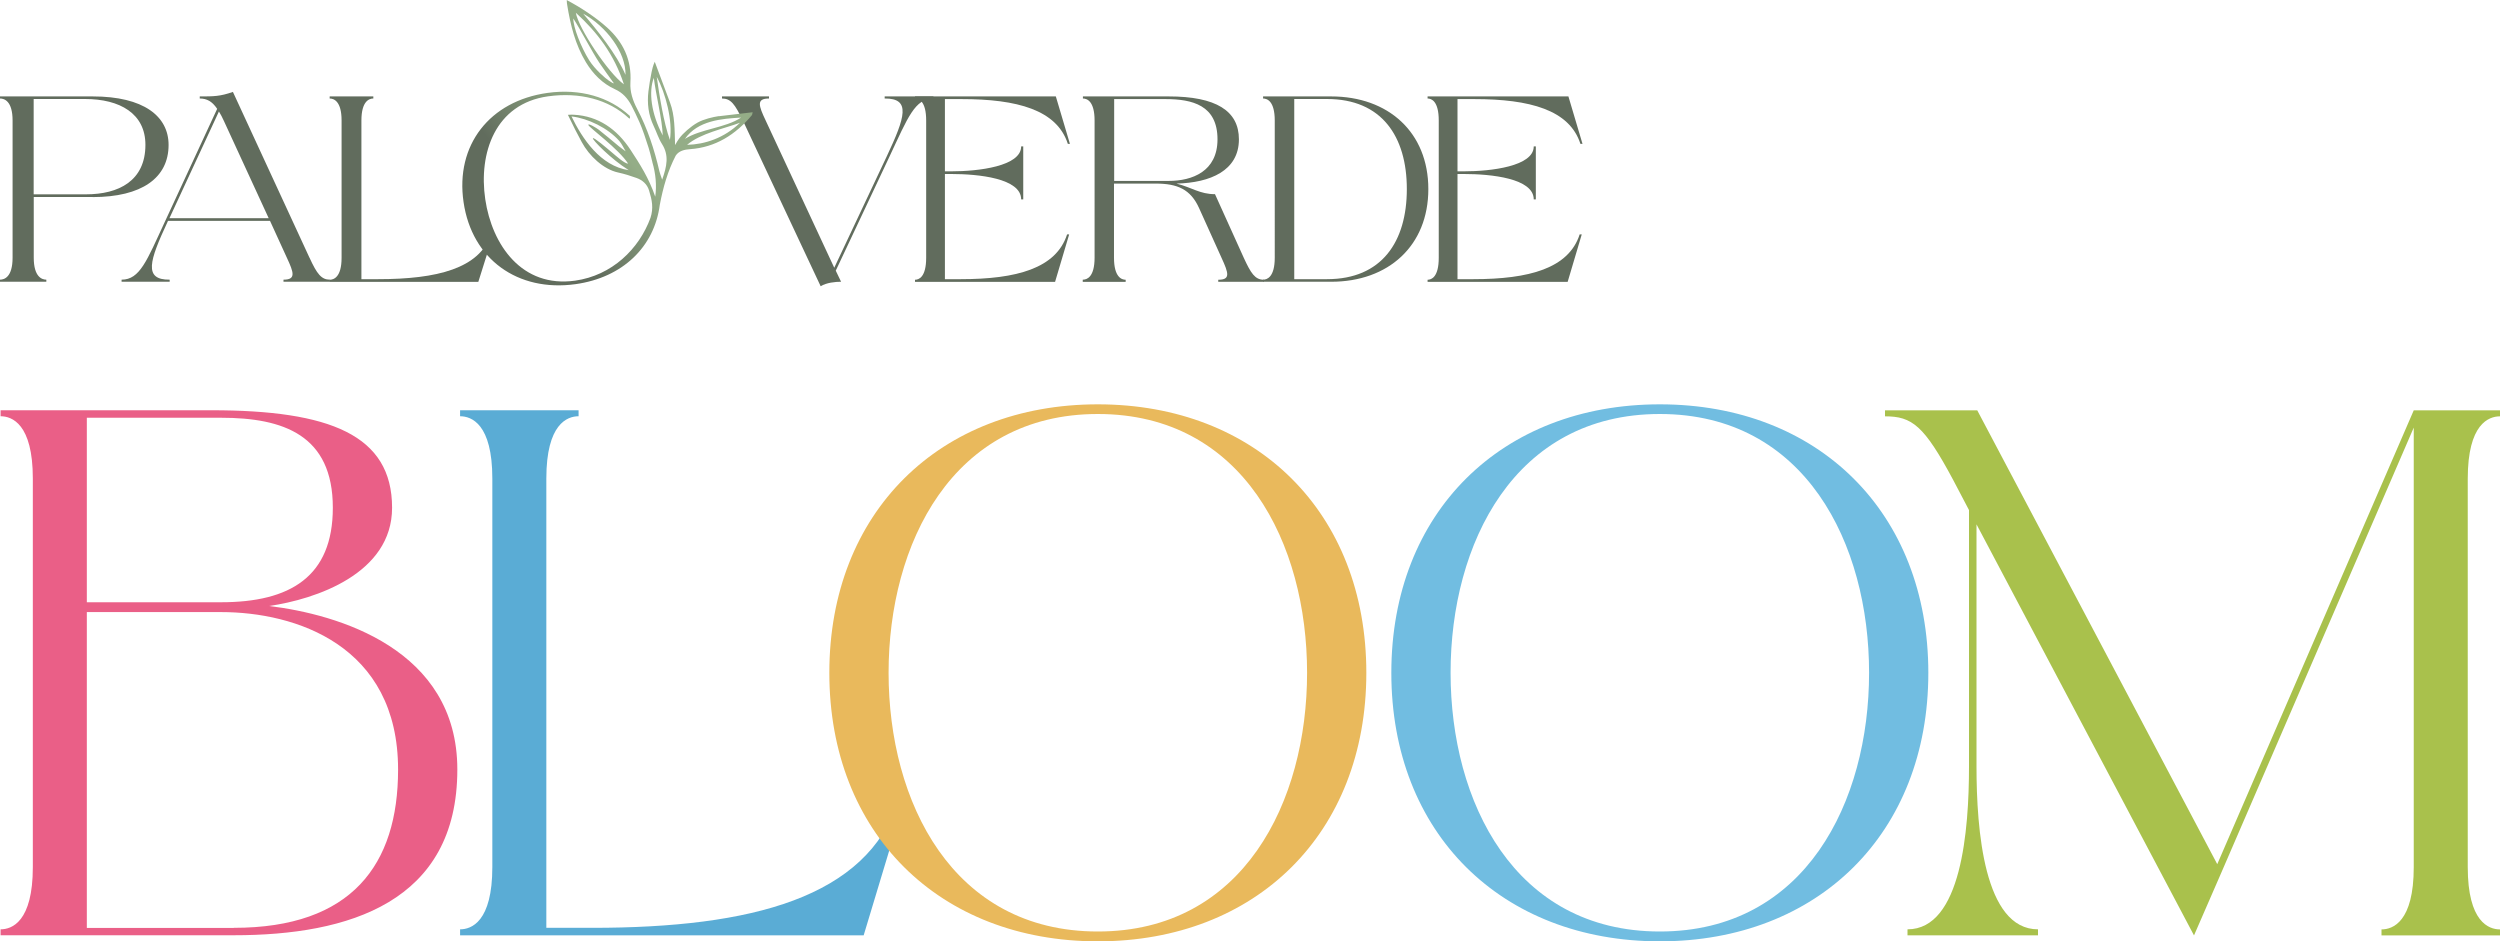
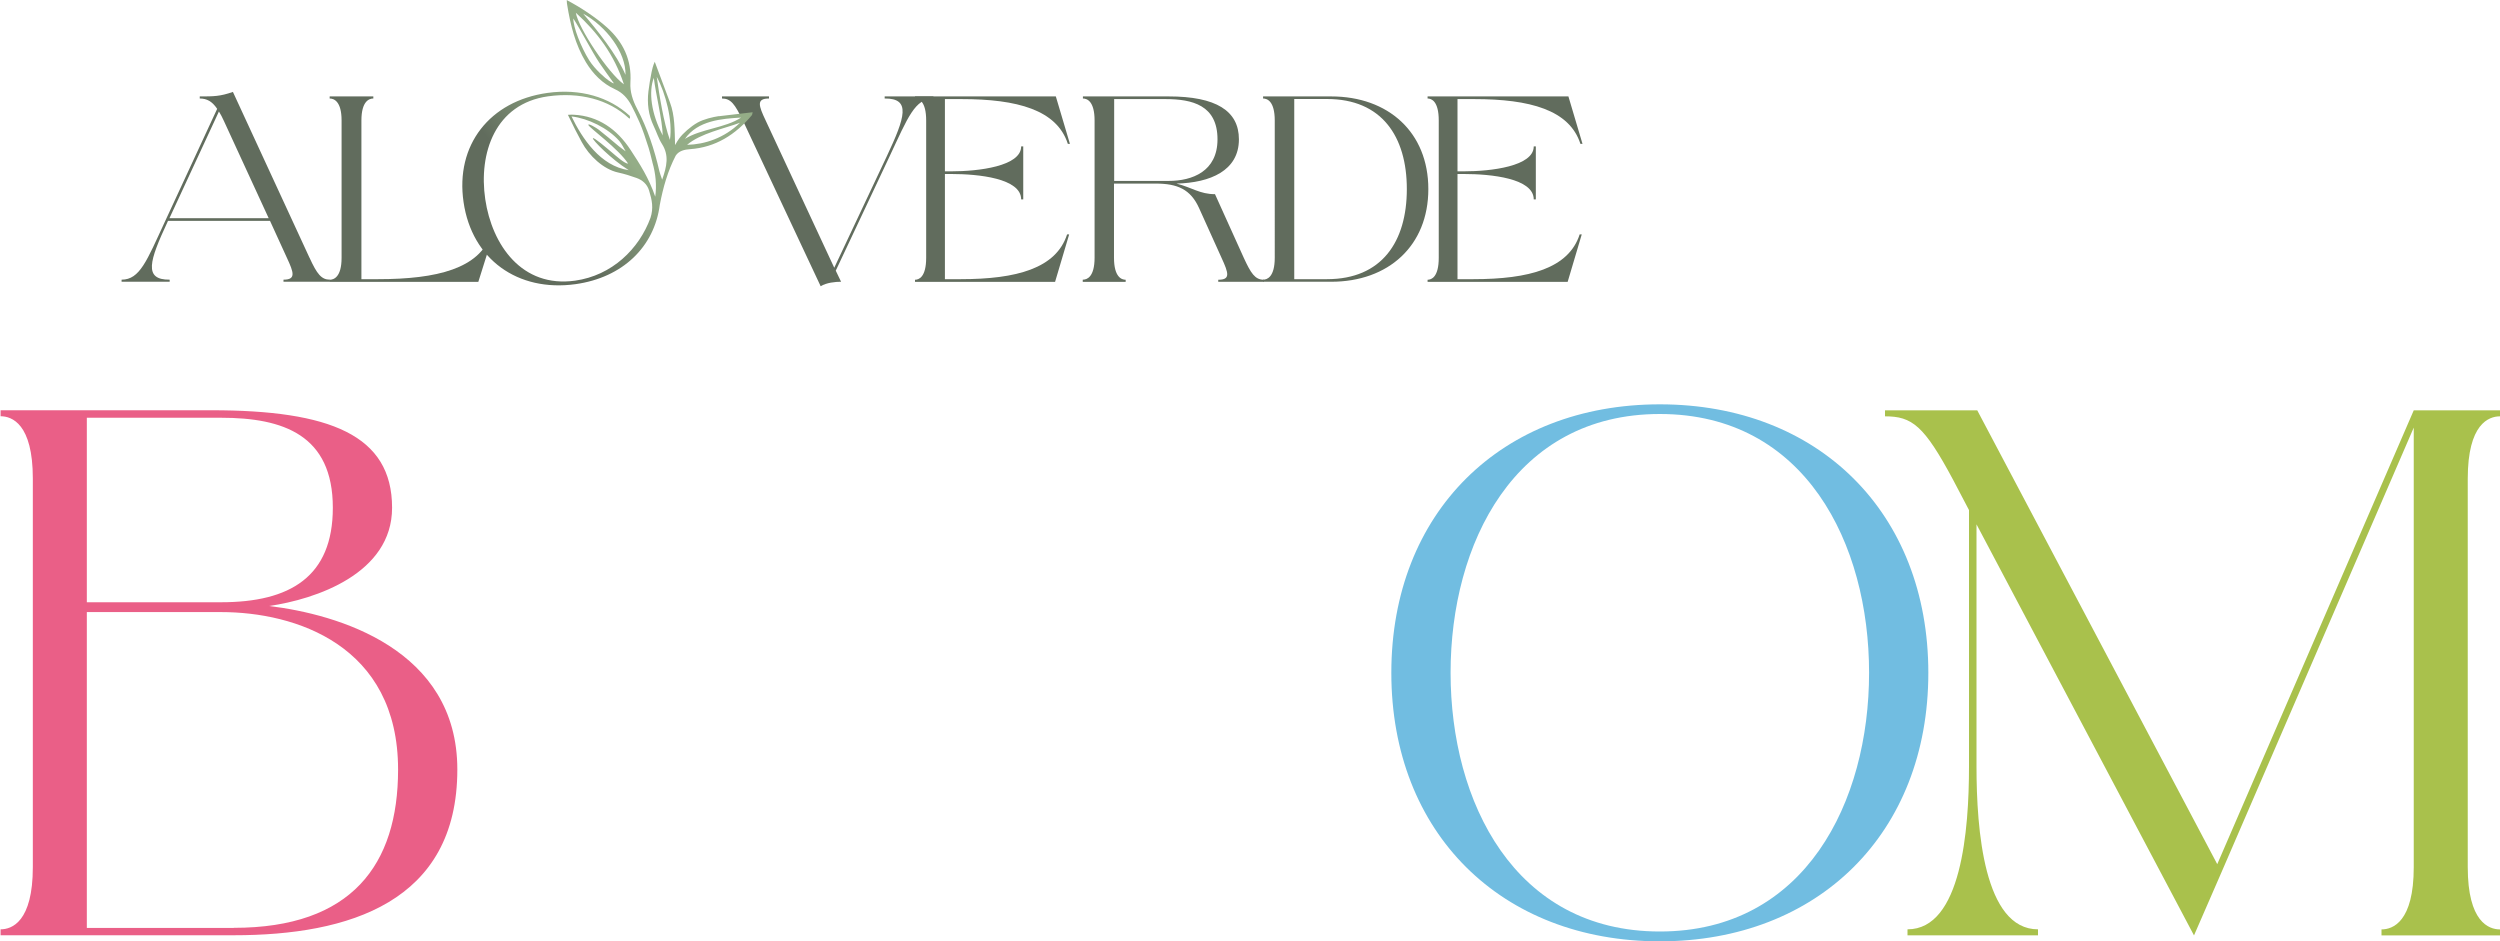
<svg xmlns="http://www.w3.org/2000/svg" id="Layer_1" viewBox="0 0 300 112.96">
  <defs>
    <style>.cls-1{fill:url(#linear-gradient);}.cls-2{fill:#ea5f87;}.cls-3{fill:#e9b95c;}.cls-4{fill:#71bde1;}.cls-5{fill:#a9c14c;}.cls-6{fill:#5aacd5;}.cls-7{fill:#616c5d;}</style>
    <linearGradient id="linear-gradient" x1="62.13" y1="23.37" x2="74.22" y2="13.73" gradientUnits="userSpaceOnUse">
      <stop offset=".09" stop-color="#616c5d" />
      <stop offset=".85" stop-color="#94ad87" />
    </linearGradient>
  </defs>
  <g>
-     <path class="cls-7" d="m11.12,23.64h-7.07v7.28c0,2.32.99,2.64,1.51,2.64v.25H0v-.25c.53,0,1.51-.32,1.51-2.64V14.46C1.51,12.14.53,11.82,0,11.82v-.25h11.12c6.12,0,9.11,2.38,9.11,5.82,0,3.97-3.24,6.26-9.11,6.26Zm-7.07-.32h6.26c3.94,0,7.14-1.62,7.14-5.94,0-3.75-3.06-5.5-7.25-5.5h-6.16v11.44Z" />
    <path class="cls-7" d="m37.14,30.92c.9,1.97,1.43,2.64,2.45,2.64v.25h-5.57v-.25c1.53,0,1.23-.86.4-2.64l-2.02-4.42h-12.24l-.07.16c-2.16,4.64-2.89,6.93.27,6.9v.25h-5.77v-.25c2.19,0,3.02-2.26,5.17-6.9l6.3-13.6c-.6-.89-1.23-1.24-2.09-1.24v-.25c1.69,0,2.42,0,3.98-.54l9.19,19.9Zm-16.81-4.74h11.91l-5.37-11.66c-.2-.44-.4-.83-.6-1.14l-5.94,12.81Z" />
    <path class="cls-7" d="m43.37,33.5h2.02c7.1,0,12.14-1.3,13.53-5.37h.27l-1.79,5.69h-17.84v-.25c.5,0,1.43-.32,1.43-2.64V14.46c0-2.32-.93-2.64-1.43-2.64v-.25h5.24v.25c-.5,0-1.43.32-1.43,2.64v19.04Z" />
    <g>
      <path class="cls-7" d="m89.13,14.46c-.94-1.97-1.44-2.64-2.49-2.64v-.25h5.64v.25c-1.55,0-1.24.86-.4,2.64l8.23,17.67,6.32-13.41c2.18-4.64,2.92-6.93-.27-6.9v-.25h5.85v.25c-2.22,0-3.06,2.26-5.24,6.9l-6.48,13.76.64,1.33c-.67,0-1.75.1-2.45.54l-9.34-19.9Z" />
      <path class="cls-7" d="m109.8,11.57h16.9l1.69,5.69h-.25c-1.31-4.07-6.06-5.37-12.75-5.37h-2v8.67h.78c3.22,0,8.37-.6,8.37-2.99h.25v6.36h-.25c0-2.54-5.15-3.05-8.37-3.05h-.78v12.62h1.91c6.69,0,11.44-1.3,12.75-5.37h.25l-1.69,5.69h-16.81v-.25c.47,0,1.34-.32,1.34-2.64V14.46c0-2.32-.87-2.64-1.34-2.64v-.25Z" />
      <path class="cls-7" d="m171.31,11.57h16.9l1.69,5.69h-.25c-1.31-4.07-6.06-5.37-12.75-5.37h-2v8.67h.78c3.22,0,8.37-.6,8.37-2.99h.25v6.36h-.25c0-2.54-5.15-3.05-8.37-3.05h-.78v12.62h1.91c6.69,0,11.44-1.3,12.75-5.37h.25l-1.69,5.69h-16.81v-.25c.47,0,1.34-.32,1.34-2.64V14.46c0-2.32-.87-2.64-1.34-2.64v-.25Z" />
      <path class="cls-7" d="m129.95,33.56c.49,0,1.4-.32,1.4-2.64V14.46c0-2.32-.91-2.64-1.4-2.64v-.25h10.29c5.67,0,8.43,1.72,8.43,5.15,0,3.75-3.42,5.21-7.49,5.31,1.89.48,2.8,1.27,4.62,1.27l3.45,7.63c.85,1.84,1.34,2.64,2.41,2.64v.25h-5.47v-.25c1.5,0,1.24-.79.39-2.64l-2.7-5.98c-1.01-2.22-2.57-2.92-5.18-2.92h-5.02v8.9c0,2.32.91,2.64,1.4,2.64v.25h-5.15v-.25Zm10.29-11.85c2.83,0,5.86-1.14,5.86-4.99,0-4.1-3.03-4.83-6.25-4.83h-6.15v9.82h6.55Z" />
      <path class="cls-7" d="m159.74,11.57c6.87,0,11.66,4.32,11.66,11.12s-4.79,11.12-11.66,11.12h-8.17v-.25c.49,0,1.4-.32,1.4-2.64V14.46c0-2.32-.91-2.64-1.4-2.64v-.25h8.17Zm-4.43.32v21.61h3.94c6.55,0,9.57-4.48,9.57-10.81s-3.03-10.81-9.57-10.81h-3.94Z" />
    </g>
    <path class="cls-1" d="m86.28,13.93c-.72.11-1.82.36-2.57.78-.84.47-1.77,1.31-2.19,1.88-.11.15-.19.27-.25.37-.08.15-.17.29-.26.45-.06-1.86-.02-3.53-.61-5.11-.58-1.57-1.17-3.14-1.83-4.89-.22.47-.33,1.01-.38,1.24-.17.91-.27,1.4-.38,2.32-.17,1.43,0,2.83.63,4.15.35.72.58,1.5,1,2.16.87,1.37.58,2.68.02,4.28-.16-.48-.27-.74-.33-1-.6-2.61-1.43-5.13-2.67-7.49-.52-.99-.88-2.04-.81-3.18.17-2.7-.87-4.84-2.79-6.58-1.39-1.25-3.23-2.45-4.85-3.3,0,.28.04.5.05.56.39,2.42.97,4.78,2.25,6.9.87,1.43,2.01,2.57,3.49,3.24.93.42,1.53,1.1,1.99,1.98.15.3.3.6.45.9.25.51.71,1.49,1.06,2.53.51,1.51.6,1.74.98,3.31,0,.02,0,.04.01.06.39,1.33.53,2.74.34,4.11-.76-2.22-1.85-3.92-2.96-5.61-1.65-2.52-3.89-4.06-6.78-4.22-.22-.01-.38-.02-.74.01.73,1.52,1,2.04,1.66,3.27.89,1.65,2.59,3.26,4.36,3.65.74.16,1.48.39,2.2.65.71.25,1.28.73,1.52,1.51.36,1.17.55,2.11.17,3.28-1.37,3.74-4.62,6.92-9.05,7.54-6.37.89-9.97-4.27-10.78-9.78-.81-5.51,1.17-11.45,7.54-12.34,3.74-.52,7.26.35,9.69,2.62t0,0c.07.05.12.07.13.02.03-.15,0-.25-.03-.31,0,0,0,0,0,0-2.45-2.25-5.93-3.29-9.86-2.74-6.93.97-11.08,6.25-10.07,13.11,1,6.86,6.51,10.8,13.43,9.84,5.66-.79,9.46-4.47,10.12-9.53.39-2.07.96-4.07,1.91-5.9.38-.57,1.06-.73,1.73-.77,3.04-.22,5.44-1.73,7.4-4.07.05-.06.05-.16.1-.36-1.38.16-2.73.32-4.08.48Zm-12.63-3.93c-.1,0-.2-.08-.61-.34-.38-.25-1.64-1.32-2.34-2.43-.99-1.58-1.93-4.01-1.9-5.01.84,1.29,2.27,4.04,3.12,5.31.51.76,1.05,1.49,1.58,2.24.09.11.16.2.15.23Zm-4.55-8.47c2.6,2.37,4.59,4.99,5.77,8.59-1.86-1.33-5.46-6.74-5.77-8.59Zm.88.11c2.77,1.52,5.15,4.67,5.08,7.34-1.04-2.43-3.4-5.37-5.08-7.34Zm-1.4,12.33c1.99.23,4.38,1.4,5.73,2.94.31.36.52.83.77,1.25-.28-.21-.57-.41-.84-.63-.8-.66-1.59-1.34-2.41-1.98-.2-.16-1.32-.85-1.22-.54s3.64,2.86,4.77,4.63c-.45-.02-1.39-.88-1.94-1.34-.6-.5-2.17-1.86-2.29-1.71-.12.15,2.19,2.52,4.3,3.83-3.4-.49-5.58-3.79-6.88-6.47Zm9.88-4.63c.22,1.93,1.01,4.98,1.07,6.91-1.4-2.64-1.71-5.25-1.07-6.91Zm1.93,7.45c-.75-2.04-1.28-5.44-1.58-7.57,1.07,1.97,1.94,5.29,1.58,7.57Zm2.06.59c1.62-1.39,4.48-1.95,6.35-2.65-1.88,1.84-4.23,2.6-6.35,2.65Zm-.26-.71c1.53-2.21,4.44-2.43,6.74-2.56-1.88,1.25-4.84,1.35-6.74,2.56Z" />
  </g>
  <g>
    <path class="cls-2" d="m.07,111.52c1.35,0,3.87-.9,3.87-7.47v-46.63c0-6.57-2.52-7.47-3.87-7.47v-.72h25.29c14.22,0,21.69,2.97,21.69,11.7,0,7.92-9.18,10.98-14.76,11.79,8.19.99,22.59,5.13,22.59,19.62,0,15.93-13.05,19.89-26.82,19.89H.07v-.72Zm26.46-39.25c8.28,0,13.41-3.06,13.41-11.34,0-8.73-5.94-10.8-13.41-10.8H10.42v22.14h16.11Zm1.53,39.07c14.13,0,19.71-7.56,19.71-18.99,0-14.94-12.33-18.9-21.24-18.9H10.42v37.9h17.64Z" />
-     <path class="cls-6" d="m65.56,111.34h5.49c19.26,0,32.95-3.69,36.73-15.21h.72l-4.86,16.11h-48.43v-.72c1.35,0,3.87-.9,3.87-7.47v-46.63c0-6.57-2.52-7.47-3.87-7.47v-.72h14.22v.72c-1.35,0-3.87.9-3.87,7.47v53.92Z" />
-     <path class="cls-3" d="m131.74,112.96c-18.99,0-32.22-12.96-32.22-32.22s13.23-32.22,32.22-32.22,32.22,12.96,32.22,32.22-13.23,32.22-32.22,32.22Zm0-63.28c-17.46,0-25.11,15.57-25.11,31.05s7.65,31.05,25.11,31.05,25.11-15.57,25.11-31.05-7.65-31.05-25.11-31.05Z" />
    <path class="cls-4" d="m199.18,112.96c-18.99,0-32.22-12.96-32.22-32.22s13.23-32.22,32.22-32.22,32.22,12.96,32.22,32.22-13.23,32.22-32.22,32.22Zm0-63.28c-17.46,0-25.11,15.57-25.11,31.05s7.65,31.05,25.11,31.05,25.11-15.57,25.11-31.05-7.65-31.05-25.11-31.05Z" />
    <path class="cls-5" d="m289.65,49.24h10.35v.72c-1.35,0-3.87.9-3.87,7.47v46.63c0,6.57,2.52,7.47,3.87,7.47v.72h-14.22v-.72c1.35,0,3.87-.9,3.87-7.47v-52.75l-23.04,53.29-3.33,7.65-26.1-49.33v29.07c0,7.56.9,19.53,7.38,19.53v.72h-15.66v-.72c6.48,0,7.38-11.97,7.38-19.53v-30.78l-1.89-3.6c-3.51-6.57-4.95-7.65-8.19-7.65v-.72h11.07l28.8,54.46,23.58-54.46Z" />
  </g>
</svg>